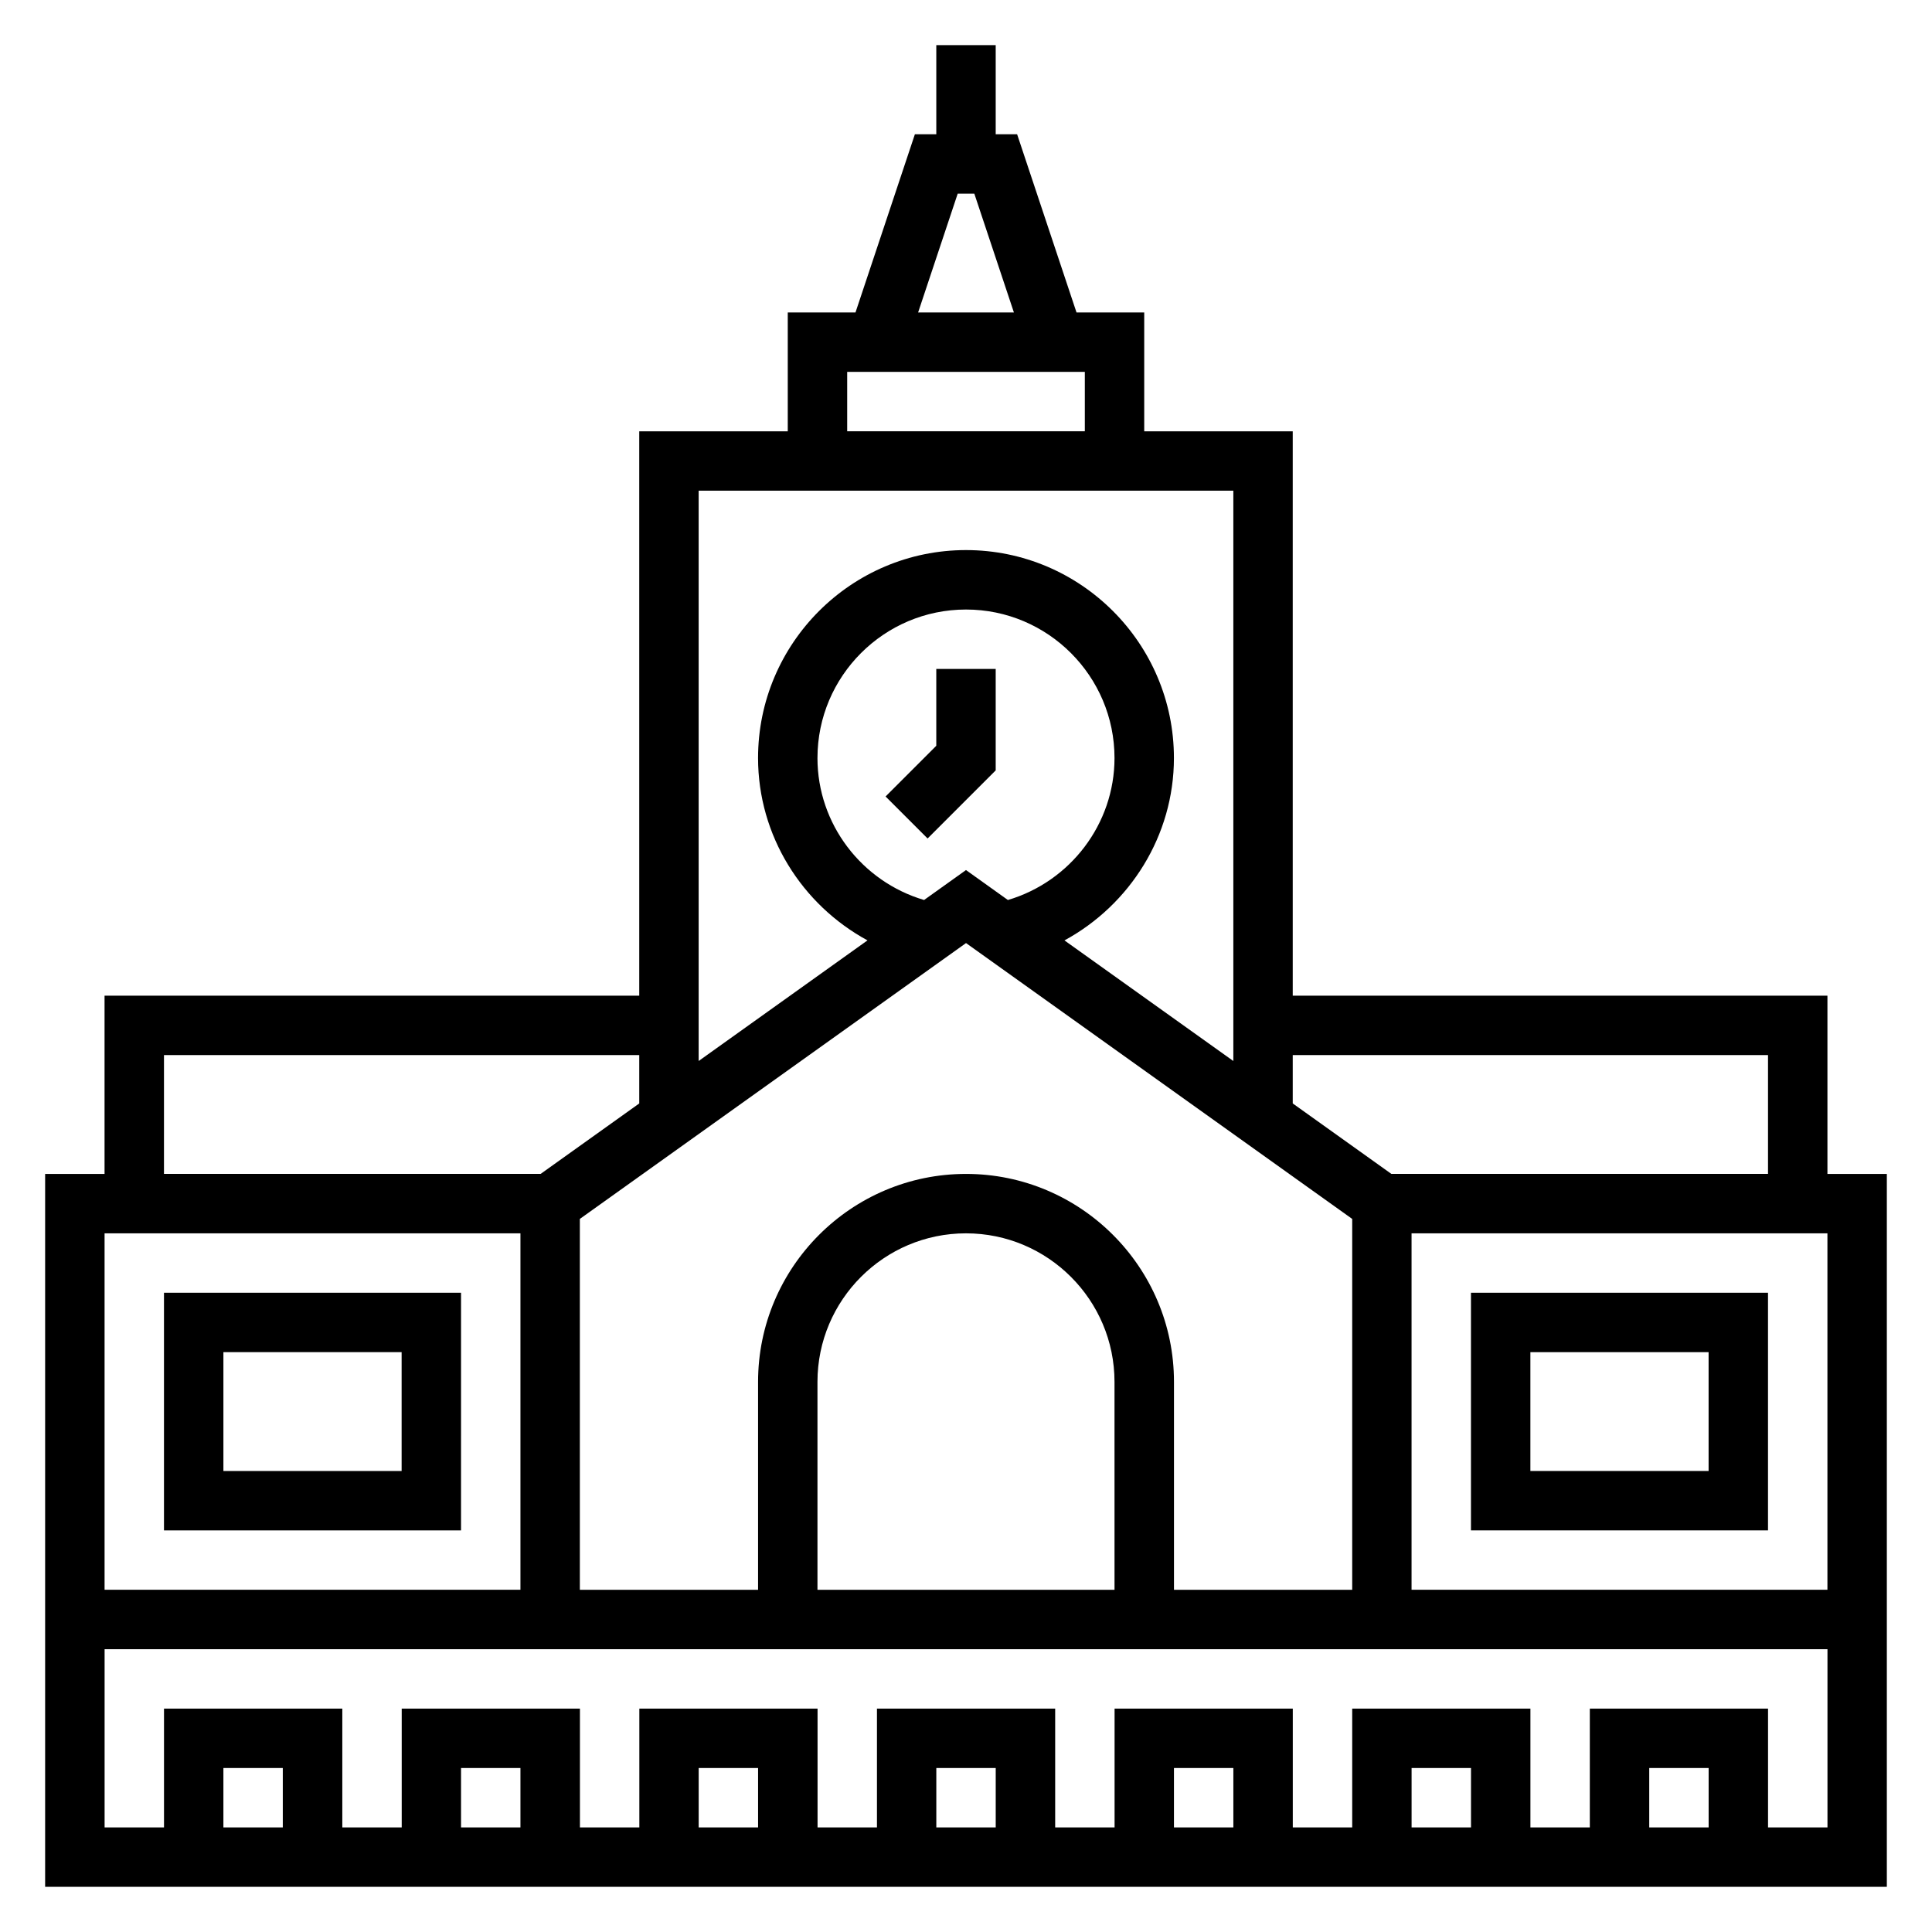
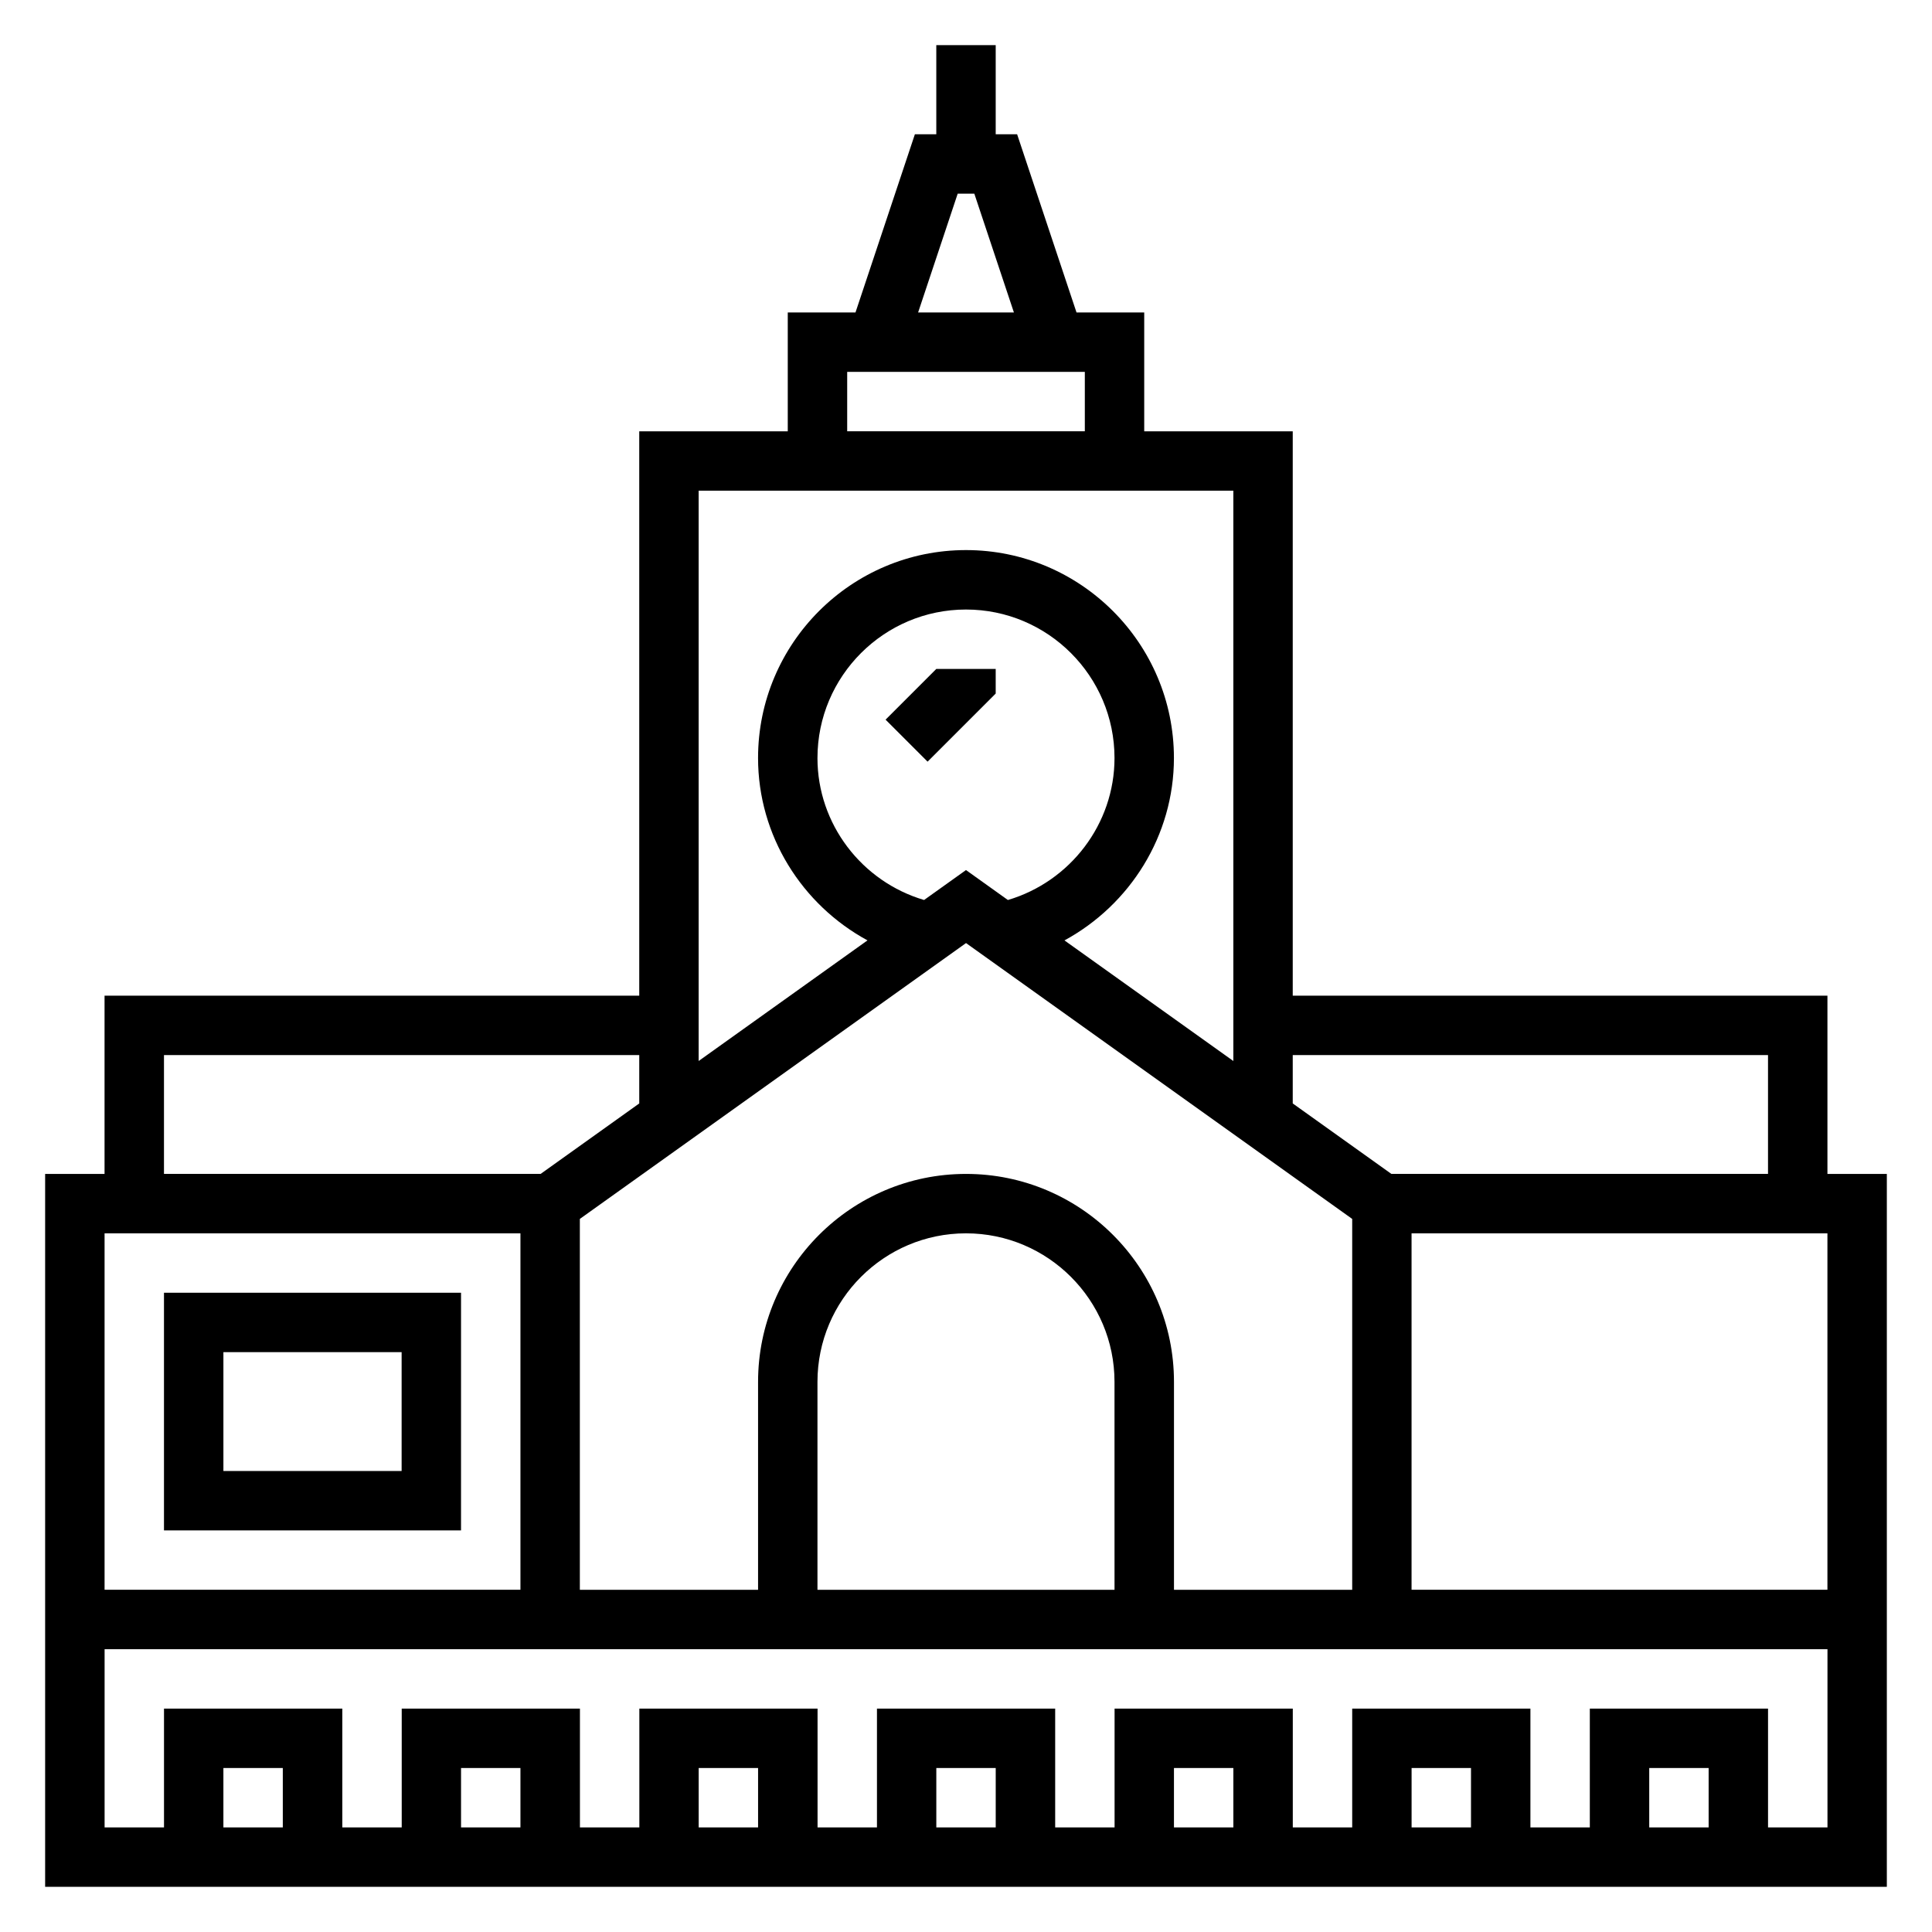
<svg xmlns="http://www.w3.org/2000/svg" fill="#000000" width="800px" height="800px" version="1.1" viewBox="144 144 512 512">
  <g>
    <path d="m628.29 455.1v-47.23h-141.7v-149.57h-39.359v-31.488h-17.941l-15.742-47.23h-5.676v-23.617h-15.742v23.617h-5.676l-15.742 47.23h-17.945v31.488h-39.359v149.57h-141.7v47.23h-15.746v188.93h488.07v-188.93zm-188.93 110.21h-78.723v-55.105c0-21.703 17.656-39.359 39.359-39.359s39.359 17.656 39.359 39.359zm-39.359-110.21c-30.387 0-55.105 24.727-55.105 55.105v55.105h-47.23v-98.285l102.34-73.102 102.34 73.102v98.285h-47.23v-55.105c-0.004-30.379-24.723-55.105-55.105-55.105zm-39.363-110.21c0-21.703 17.656-39.359 39.359-39.359s39.359 17.656 39.359 39.359c0 17.484-11.746 32.738-28.254 37.621l-11.102-7.938-11.109 7.934c-16.516-4.879-28.254-20.117-28.254-37.617zm157.44 125.95h110.21v94.465h-110.21zm94.465-47.234v31.488h-99.816l-26.137-18.672v-12.816zm-214.74-228.29h4.402l10.492 31.488h-25.387zm-29.289 47.234h62.977v15.742h-62.977zm-15.746 31.488h118.08v151.14l-44.754-31.961c17.391-9.457 29.008-27.789 29.008-48.336 0-30.387-24.719-55.105-55.105-55.105-30.387 0-55.105 24.719-55.105 55.105 0 20.562 11.609 38.887 29 48.328l-44.742 31.965v-151.14zm-165.31 149.57h125.95v12.816l-26.137 18.672h-99.816zm94.465 47.234v94.465h-110.21v-94.465zm-62.977 157.44h-15.742v-15.742h15.742zm62.977 0h-15.742v-15.742h15.742zm62.977 0h-15.742v-15.742h15.742zm62.977 0h-15.742v-15.742h15.742zm62.977 0h-15.742v-15.742h15.742zm62.977 0h-15.742v-15.742h15.742zm62.977 0h-15.742v-15.742h15.742zm15.742 0v-31.488h-47.23v31.488h-15.742v-31.488h-47.23v31.488h-15.742v-31.488h-47.23v31.488h-15.742v-31.488h-47.23v31.488h-15.742v-31.488h-47.23v31.488h-15.742v-31.488h-47.23v31.488h-15.742v-31.488h-47.254v31.488h-15.742v-47.23h456.58v47.23z" />
-     <path d="m407.87 321.28h-15.746v20.359l-13.438 13.438 11.133 11.129 18.051-18.051z" />
+     <path d="m407.87 321.28h-15.746l-13.438 13.438 11.133 11.129 18.051-18.051z" />
    <path d="m266.18 486.59h-78.723v62.977h78.719zm-15.746 47.234h-47.23v-31.488h47.23z" />
-     <path d="m533.82 486.59v62.977h78.719v-62.977zm62.977 47.234h-47.23v-31.488h47.23z" />
  </g>
</svg>